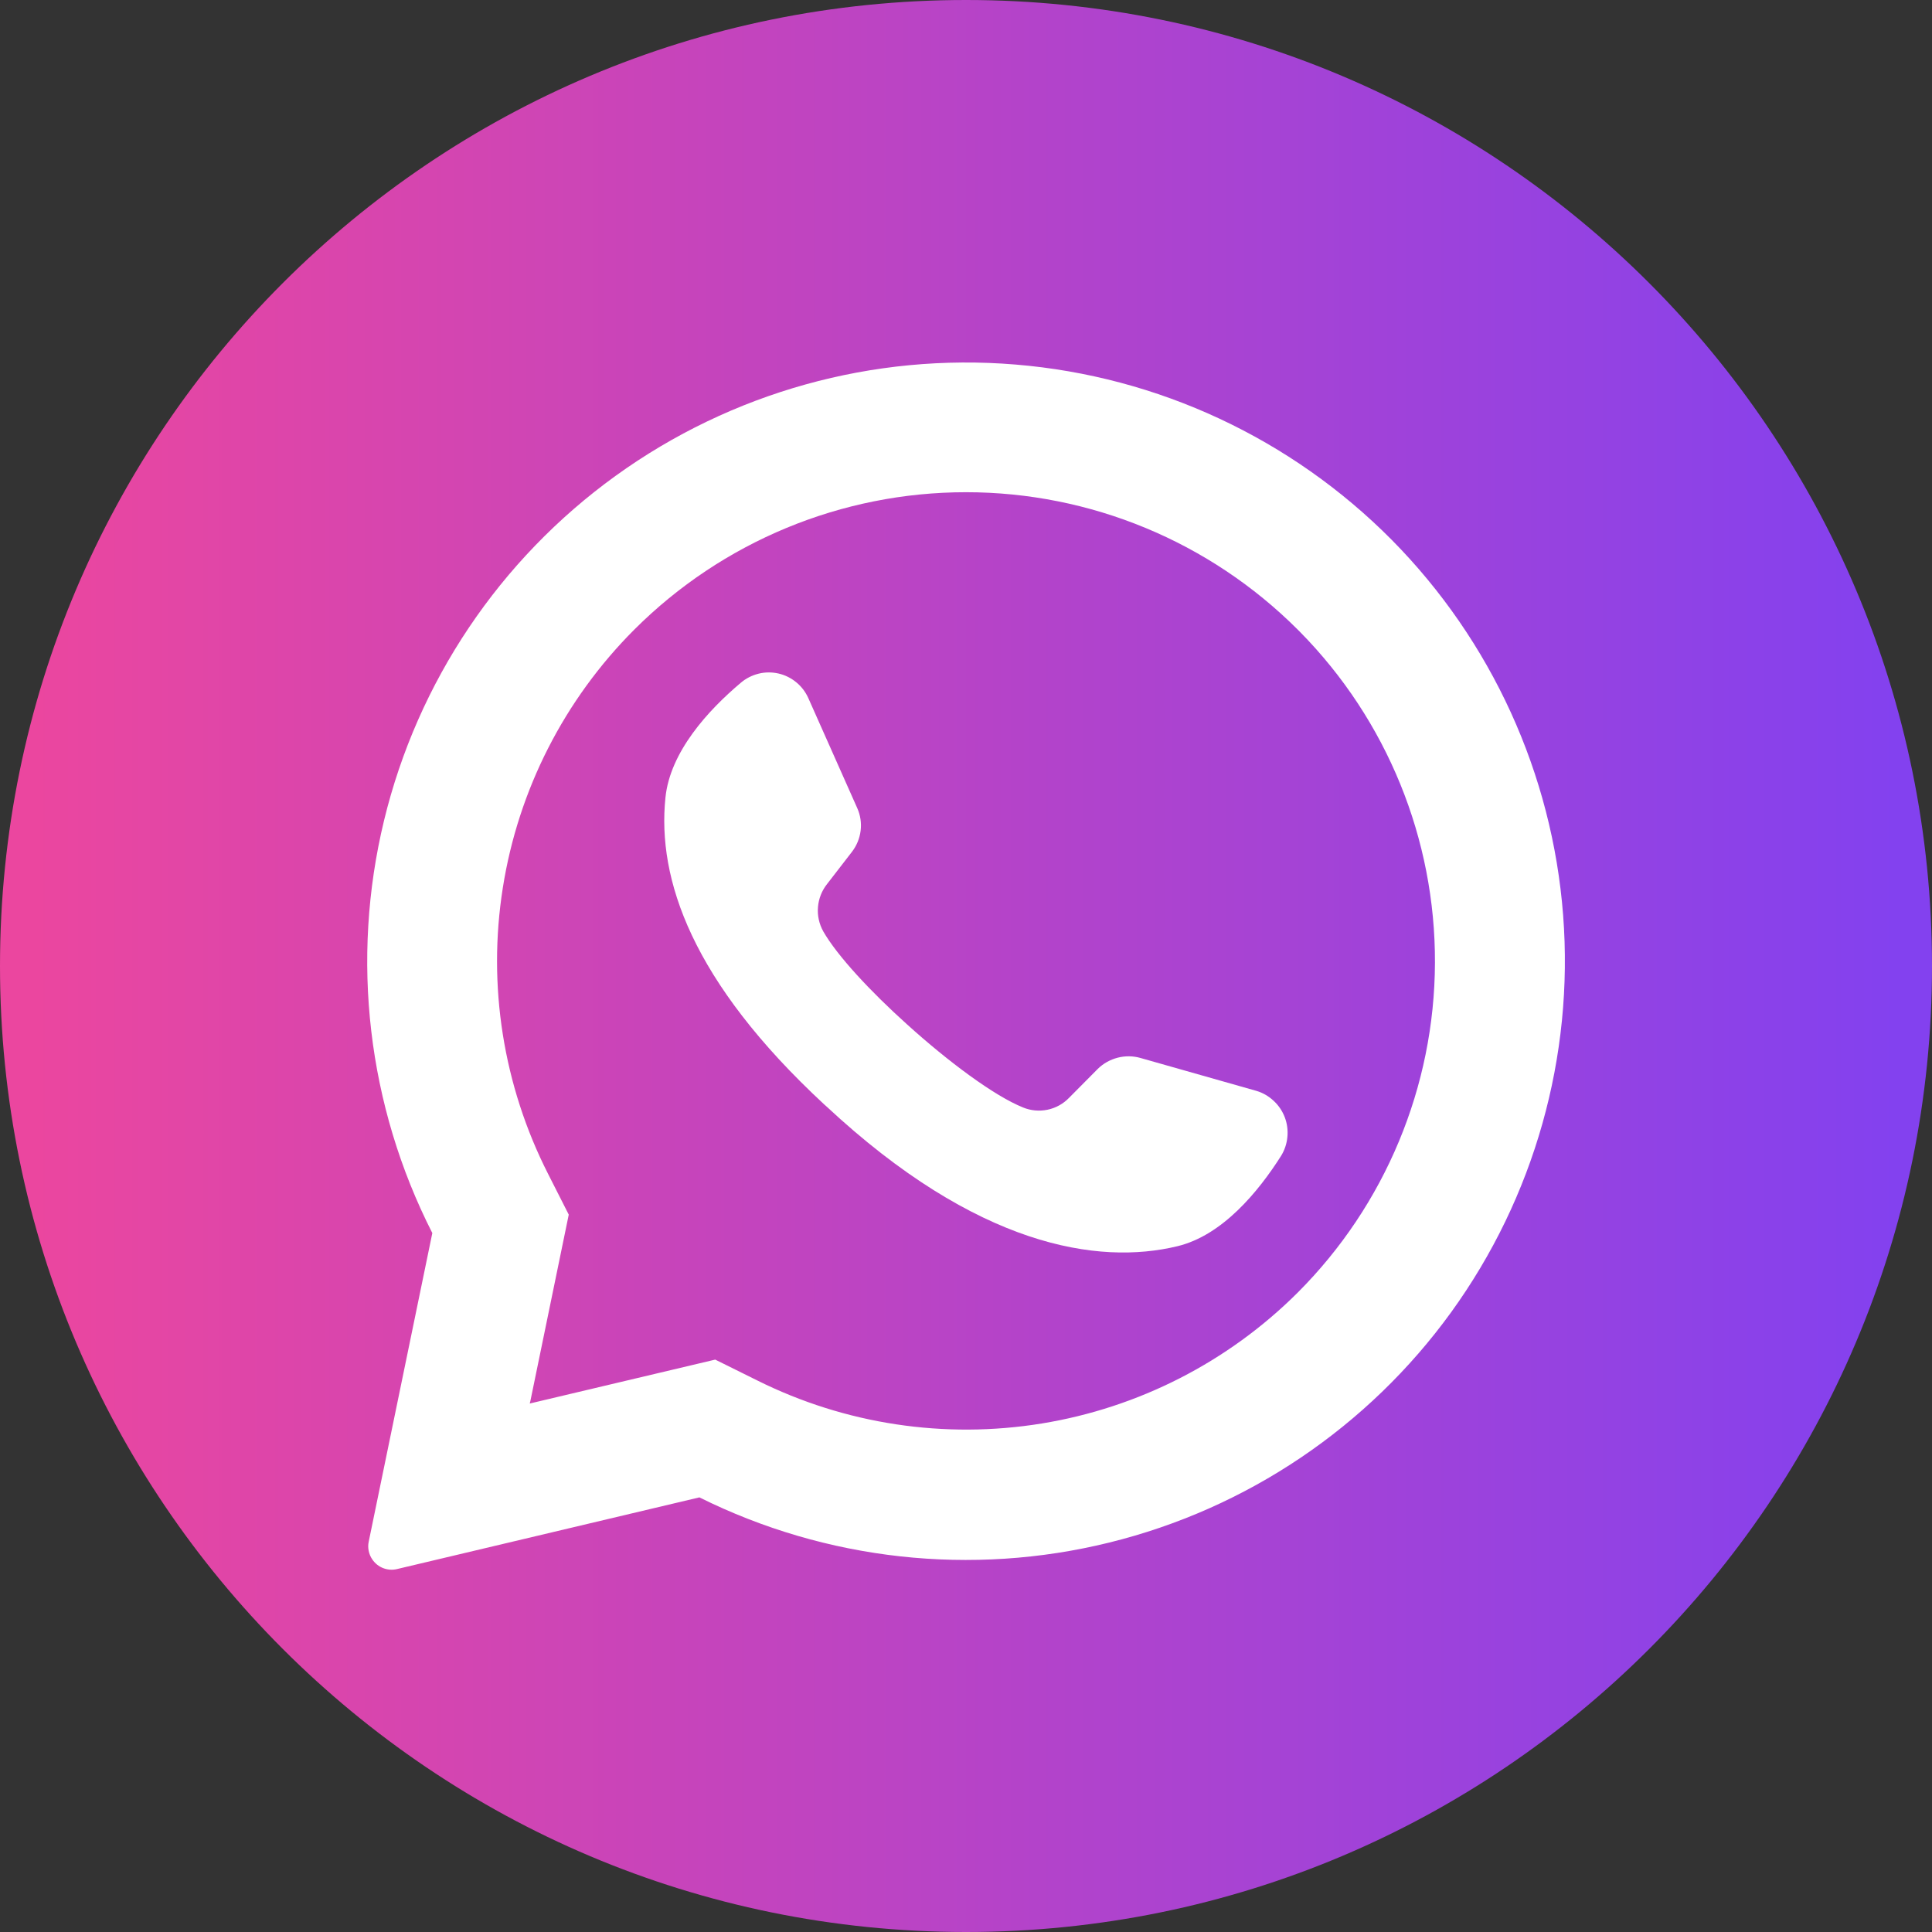
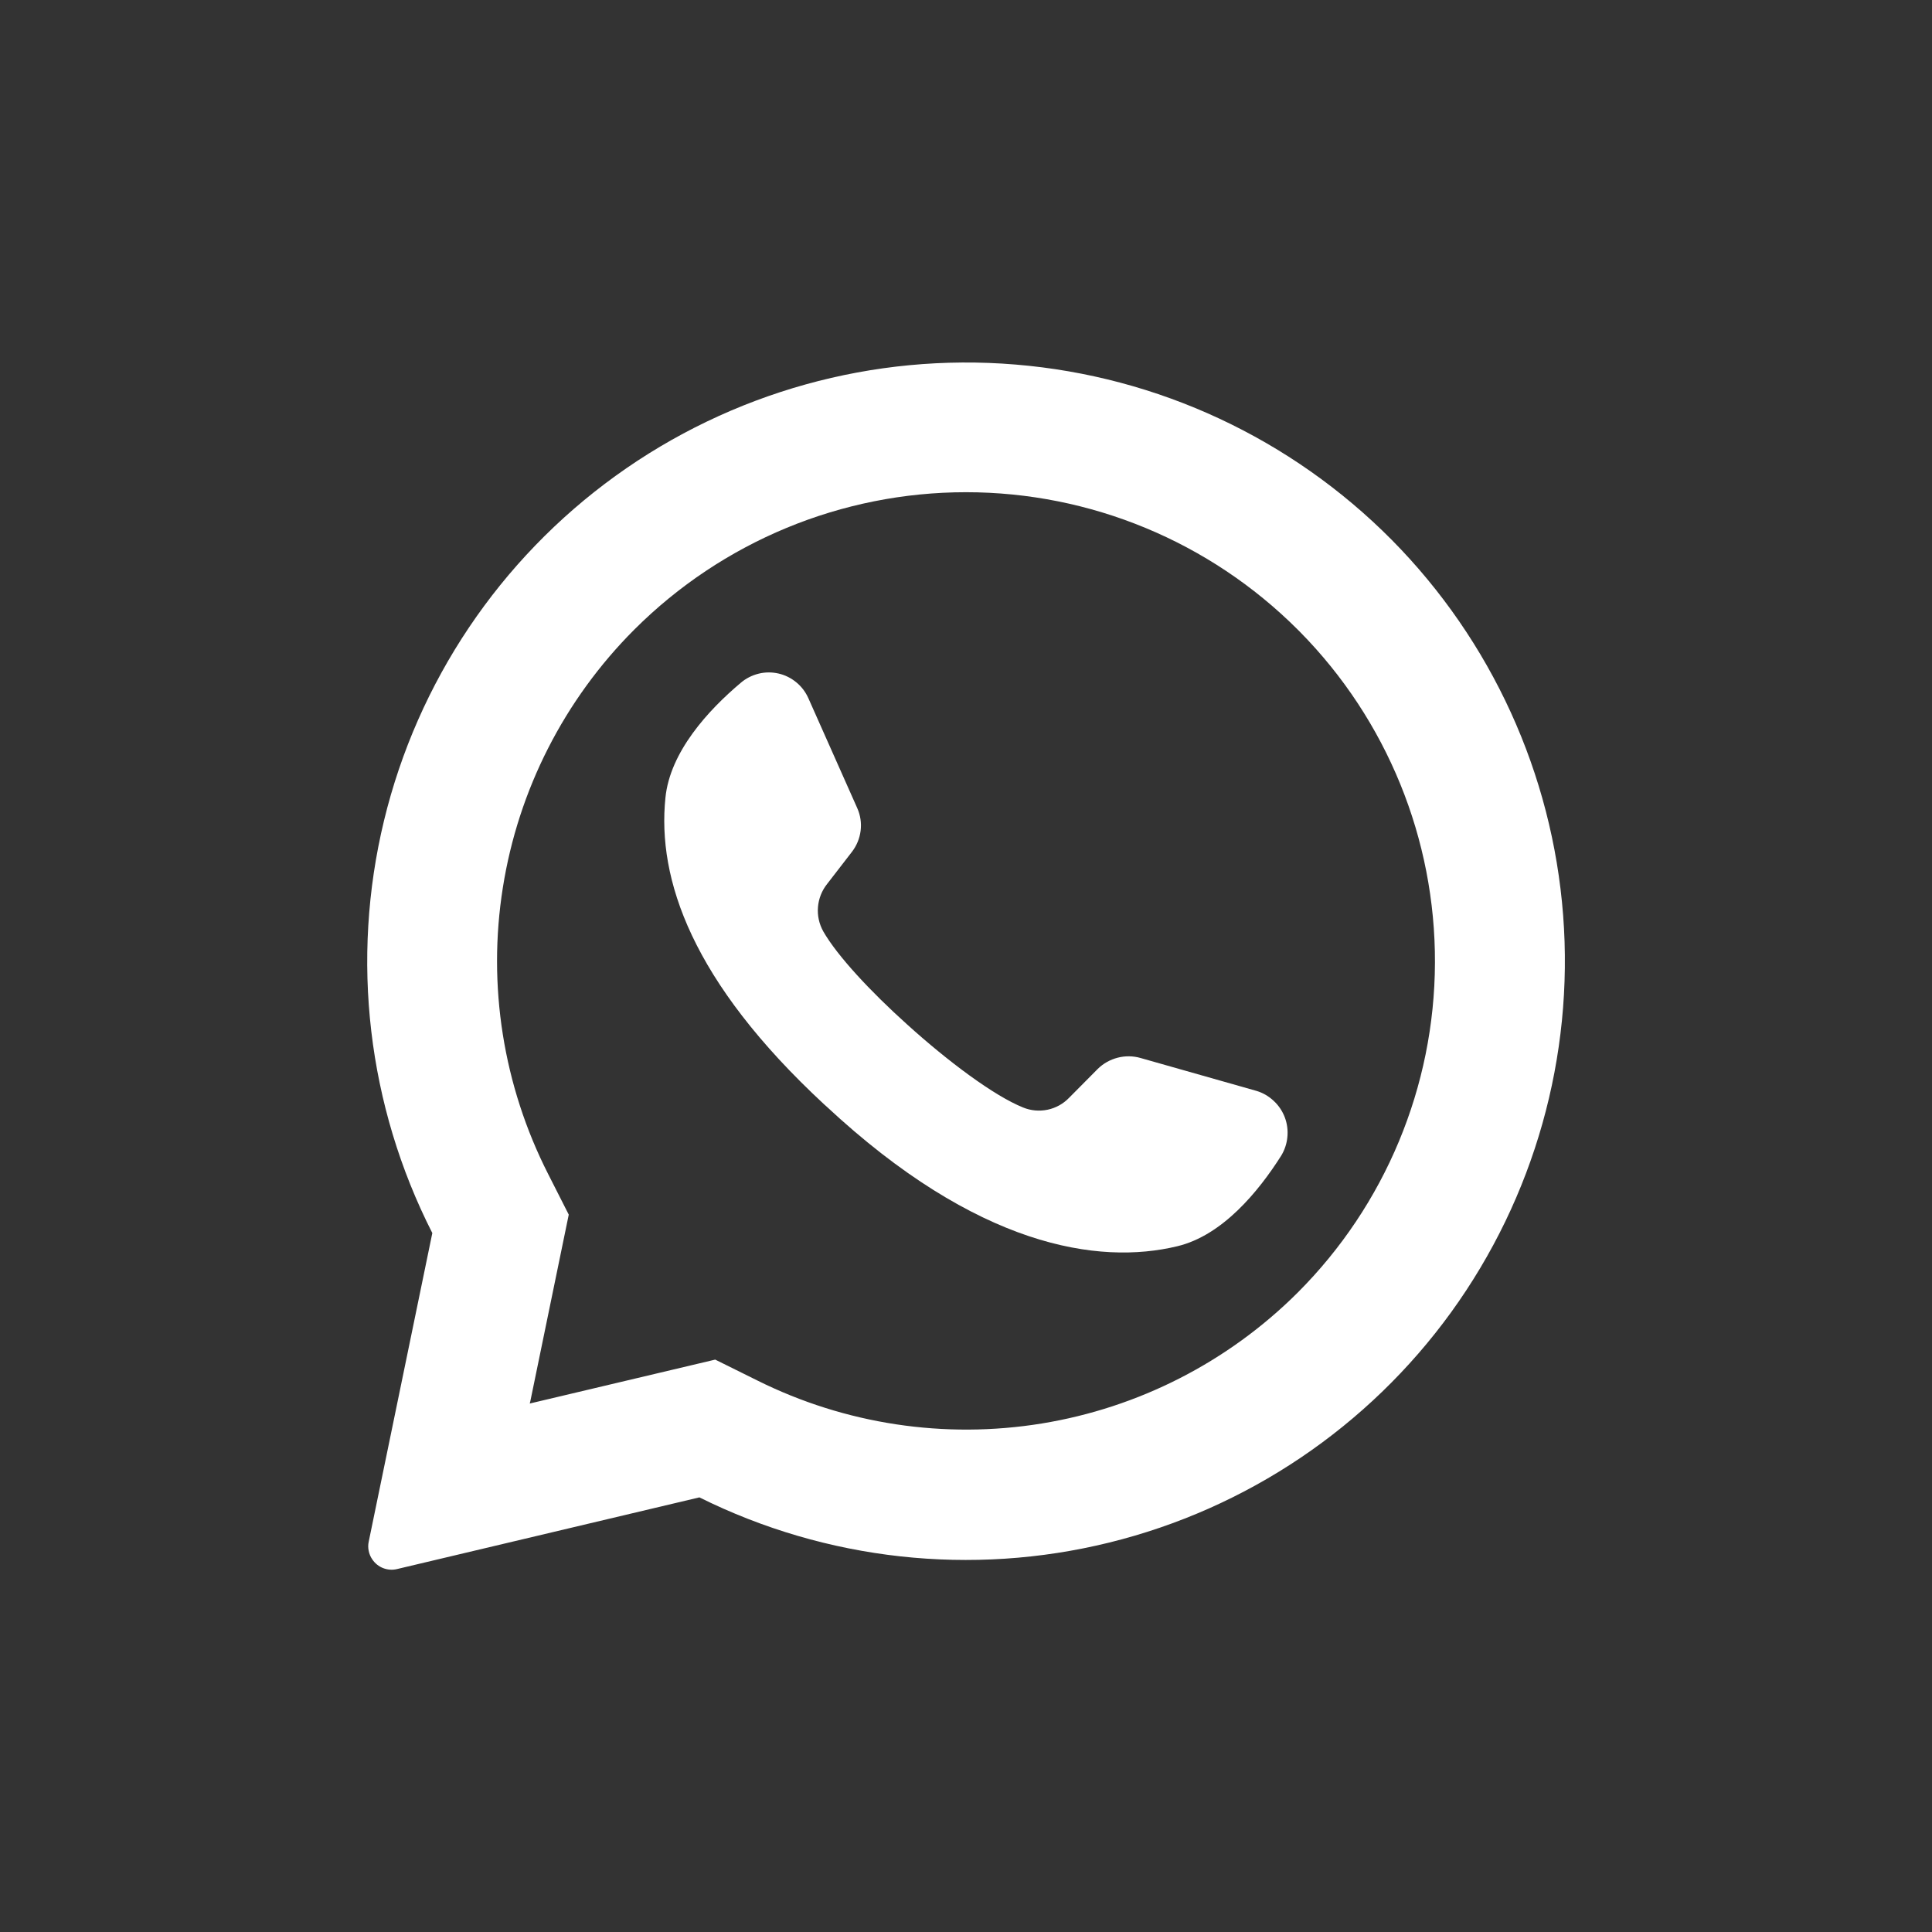
<svg xmlns="http://www.w3.org/2000/svg" width="26" height="26" viewBox="0 0 26 26" fill="none">
  <rect x="0" y="0" width="26" height="26" fill="#333333" stroke="none" />
  <g clip-path="url(#clip0_3138_3364)">
-     <path d="M13 26C20.18 26 26 20.18 26 13C26 5.82 20.18 0 13 0C5.82 0 0 5.82 0 13C0 20.18 5.82 26 13 26Z" fill="url(#paint0_linear_3138_3364)" />
    <path d="M18.732 7.268C17.379 5.902 15.583 5.064 13.667 4.906C11.752 4.747 9.842 5.279 8.284 6.404C6.725 7.53 5.62 9.175 5.168 11.043C4.716 12.912 4.946 14.88 5.818 16.594L4.962 20.747C4.953 20.788 4.953 20.831 4.962 20.872C4.97 20.913 4.987 20.953 5.011 20.987C5.047 21.04 5.097 21.08 5.156 21.103C5.216 21.126 5.28 21.131 5.342 21.116L9.412 20.151C11.12 21 13.075 21.216 14.928 20.759C16.78 20.303 18.411 19.204 19.53 17.658C20.648 16.112 21.182 14.219 21.036 12.317C20.89 10.414 20.073 8.625 18.732 7.268ZM17.463 17.396C16.527 18.329 15.322 18.945 14.018 19.157C12.713 19.369 11.375 19.167 10.192 18.578L9.625 18.297L7.129 18.888L7.137 18.857L7.654 16.346L7.376 15.798C6.772 14.61 6.558 13.262 6.767 11.946C6.975 10.63 7.595 9.414 8.537 8.472C9.721 7.289 11.326 6.624 13 6.624C14.674 6.624 16.279 7.289 17.463 8.472C17.473 8.483 17.484 8.494 17.495 8.504C18.665 9.691 19.317 11.291 19.311 12.957C19.305 14.623 18.641 16.218 17.463 17.396Z" fill="white" />
    <path d="M17.241 15.554C16.936 16.035 16.452 16.625 15.845 16.771C14.782 17.028 13.149 16.78 11.118 14.886L11.093 14.864C9.307 13.208 8.843 11.83 8.955 10.736C9.017 10.116 9.534 9.555 9.97 9.188C10.039 9.129 10.121 9.088 10.209 9.066C10.297 9.044 10.389 9.044 10.477 9.064C10.565 9.084 10.647 9.125 10.717 9.183C10.787 9.24 10.842 9.314 10.879 9.397L11.536 10.874C11.579 10.97 11.595 11.075 11.582 11.179C11.569 11.284 11.528 11.382 11.464 11.465L11.131 11.896C11.06 11.985 11.017 12.094 11.008 12.207C10.998 12.321 11.024 12.435 11.079 12.534C11.266 12.861 11.712 13.341 12.207 13.786C12.762 14.288 13.378 14.747 13.768 14.904C13.873 14.947 13.987 14.957 14.098 14.934C14.208 14.911 14.309 14.855 14.387 14.774L14.773 14.385C14.847 14.312 14.94 14.26 15.041 14.234C15.142 14.208 15.248 14.209 15.349 14.238L16.91 14.681C16.997 14.707 17.075 14.753 17.141 14.815C17.207 14.876 17.258 14.952 17.29 15.036C17.322 15.12 17.334 15.211 17.325 15.301C17.317 15.39 17.288 15.477 17.241 15.554Z" fill="white" />
  </g>
  <defs>
    <linearGradient id="paint0_linear_3138_3364" x1="25.561" y1="13" x2="0.439" y2="13" gradientUnits="userSpaceOnUse">
      <stop stop-color="#8341EF" />
      <stop offset="1" stop-color="#EB469F" />
    </linearGradient>
    <clipPath id="clip0_3138_3364">
      <rect width="26" height="26" fill="white" />
    </clipPath>
  </defs>
</svg>